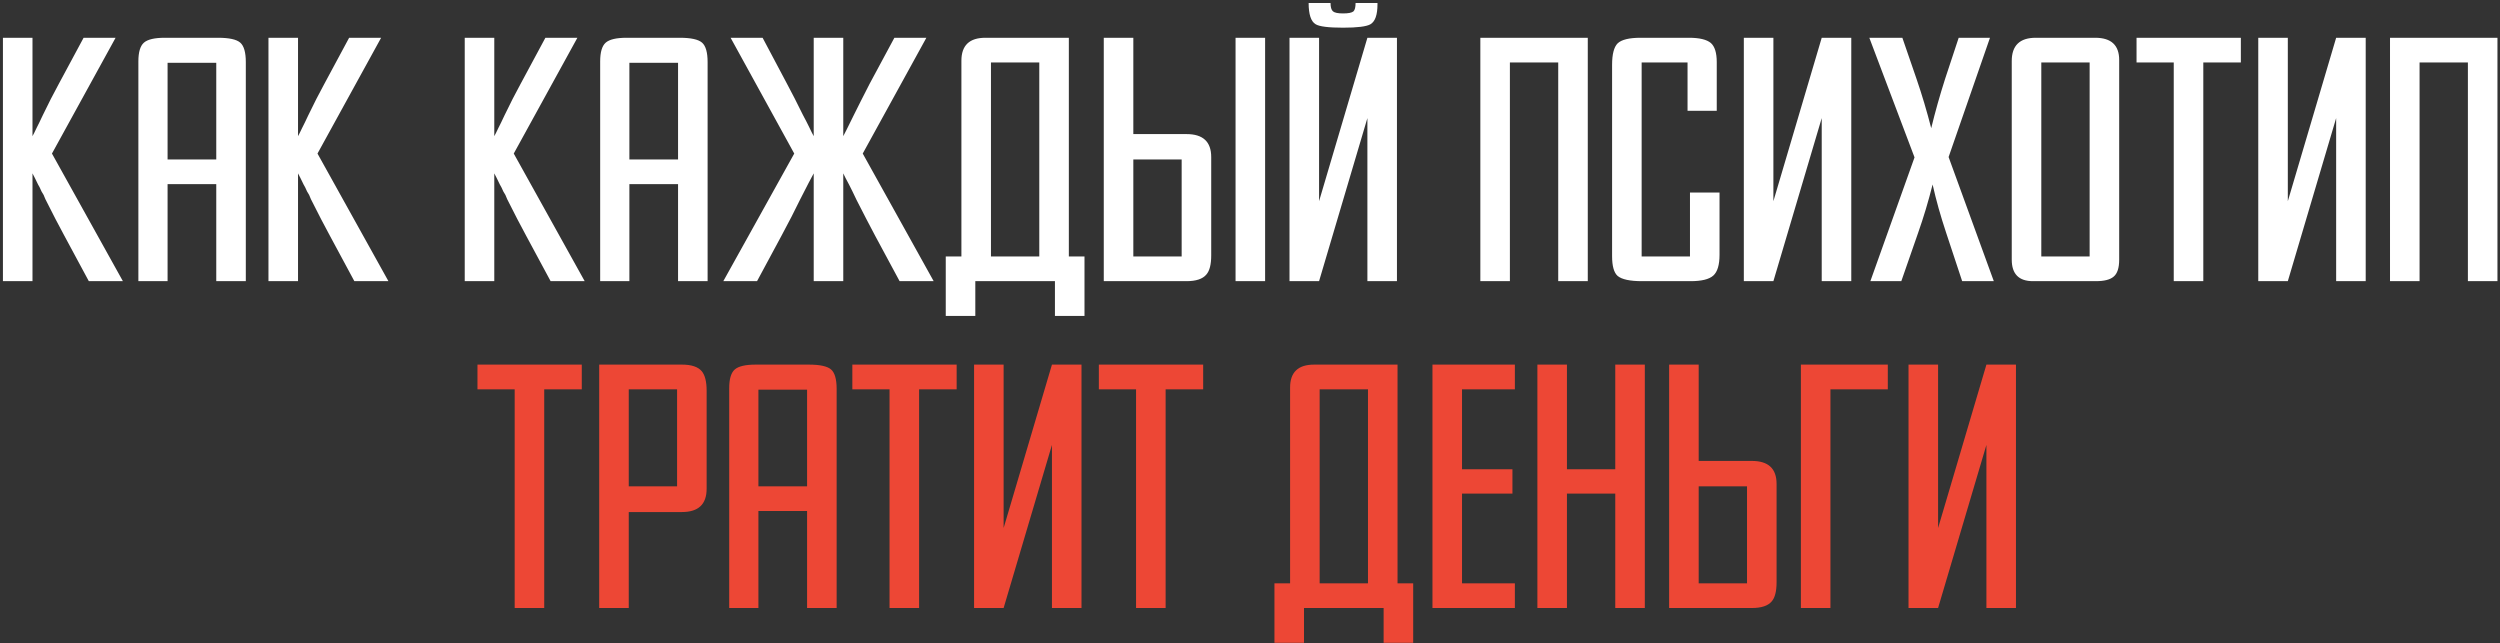
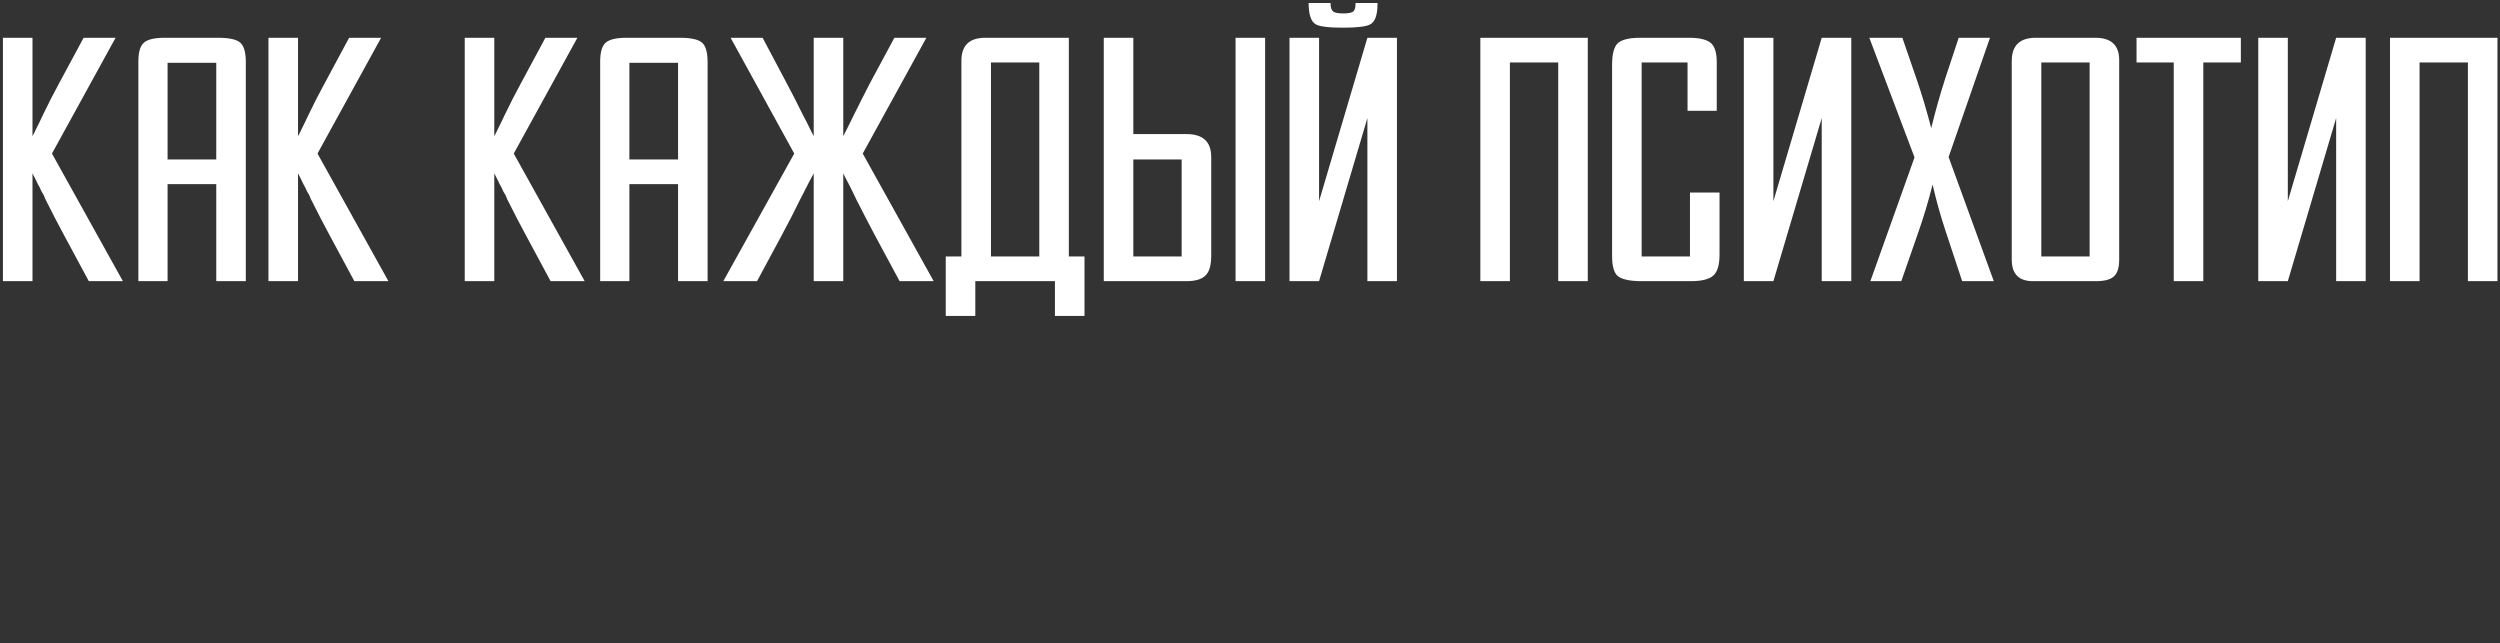
<svg xmlns="http://www.w3.org/2000/svg" width="719" height="185" viewBox="0 0 719 185" fill="none">
  <rect x="0" y="0" width="719" height="185" fill="#333333" stroke="none" />
  <path d="M25.544 80.863L18.544 67.863C16.944 64.93 15.111 61.396 13.044 57.263L12.544 56.063L11.944 55.063C11.544 54.13 11.21 53.463 10.944 53.063C10.277 51.663 9.744 50.596 9.344 49.863V80.863H0.844V10.863H9.344V39.163C9.611 38.696 10.011 37.896 10.544 36.763L10.944 35.963L11.344 35.163C11.677 34.43 11.977 33.796 12.244 33.263C13.844 29.93 15.411 26.863 16.944 24.063L24.044 10.863H33.244L14.944 44.163L35.344 80.863H25.544ZM62.197 80.863V52.963H48.197V80.863H39.797V17.663C39.797 14.996 40.33 13.196 41.397 12.263C42.464 11.33 44.464 10.863 47.397 10.863H62.697C65.897 10.863 68.03 11.33 69.097 12.263C70.164 13.196 70.697 15.063 70.697 17.863V80.863H62.197ZM62.197 18.063H48.197V45.863H62.197V18.063ZM101.911 80.863L94.911 67.863C93.311 64.93 91.478 61.396 89.411 57.263L88.911 56.063L88.311 55.063C87.911 54.13 87.578 53.463 87.311 53.063C86.644 51.663 86.111 50.596 85.711 49.863V80.863H77.211V10.863H85.711V39.163C85.978 38.696 86.378 37.896 86.911 36.763L87.311 35.963L87.711 35.163C88.044 34.43 88.344 33.796 88.611 33.263C90.211 29.93 91.778 26.863 93.311 24.063L100.411 10.863H109.611L91.311 44.163L111.711 80.863H101.911ZM158.356 80.863L151.356 67.863C149.756 64.93 147.923 61.396 145.856 57.263L145.356 56.063L144.756 55.063C144.356 54.13 144.023 53.463 143.756 53.063C143.09 51.663 142.556 50.596 142.156 49.863V80.863H133.656V10.863H142.156V39.163C142.423 38.696 142.823 37.896 143.356 36.763L143.756 35.963L144.156 35.163C144.49 34.43 144.79 33.796 145.056 33.263C146.656 29.93 148.223 26.863 149.756 24.063L156.856 10.863H166.056L147.756 44.163L168.156 80.863H158.356ZM195.009 80.863V52.963H181.009V80.863H172.609V17.663C172.609 14.996 173.143 13.196 174.209 12.263C175.276 11.33 177.276 10.863 180.209 10.863H195.509C198.709 10.863 200.843 11.33 201.909 12.263C202.976 13.196 203.509 15.063 203.509 17.863V80.863H195.009ZM195.009 18.063H181.009V45.863H195.009V18.063ZM258.724 80.863L251.724 67.863C250.124 64.863 248.324 61.396 246.324 57.463L245.224 55.163L244.724 54.163L244.224 53.163C243.424 51.696 242.857 50.596 242.524 49.863V80.863H234.024V49.863C233.424 50.93 232.124 53.43 230.124 57.363C229.124 59.363 228.29 61.03 227.624 62.363C226.624 64.296 225.657 66.13 224.724 67.863L217.724 80.863H208.024L228.424 44.163L210.124 10.863H219.324L226.324 24.063C227.724 26.663 229.257 29.663 230.924 33.063L231.924 34.963C232.257 35.63 232.524 36.163 232.724 36.563C233.257 37.696 233.69 38.563 234.024 39.163V10.863H242.524V39.163C242.924 38.43 243.924 36.43 245.524 33.163C246.324 31.563 247.024 30.163 247.624 28.963C248.49 27.23 249.324 25.596 250.124 24.063L257.224 10.863H266.424L248.124 44.163L268.524 80.863H258.724ZM272 73.763H276.5V17.463C276.5 13.063 278.8 10.863 283.4 10.863H307.4V73.763H311.9V90.863H303.4V80.863H280.5V90.863H272V73.763ZM285 73.763H298.9V17.963H285V73.763ZM348.345 73.463C348.345 76.063 347.879 77.896 346.945 78.963C345.879 80.23 343.979 80.863 341.245 80.863H317.445V10.863H325.945V38.563H341.245C345.979 38.563 348.345 40.763 348.345 45.163V73.463ZM339.845 45.863H325.945V73.763H339.845V45.863ZM355.345 80.863V10.863H363.845V80.863H355.345ZM393.263 80.863V33.963L379.363 80.863H370.863V10.863H379.363V57.863L393.263 10.863H401.763V80.863H393.263ZM396.163 1.263C396.163 4.263 395.497 6.163 394.163 6.963C393.03 7.63 390.397 7.963 386.263 7.963C382.063 7.963 379.43 7.63 378.363 6.963C377.03 6.163 376.363 4.13 376.363 0.863H382.663C382.663 2.063 382.897 2.863 383.363 3.263C383.83 3.663 384.797 3.863 386.263 3.863C387.797 3.863 388.797 3.663 389.263 3.263C389.663 2.863 389.863 2.063 389.863 0.863H396.163V1.263ZM448.146 80.863V17.963H434.246V80.863H425.746V10.863H456.646V80.863H448.146ZM494.537 73.263C494.537 76.196 493.937 78.196 492.737 79.263C491.537 80.33 489.37 80.863 486.237 80.863H472.237C468.77 80.863 466.437 80.363 465.237 79.363C464.17 78.43 463.637 76.53 463.637 73.663V18.663C463.637 15.596 464.17 13.53 465.237 12.463C466.37 11.396 468.57 10.863 471.837 10.863H485.737C488.737 10.863 490.837 11.363 492.037 12.363C493.17 13.363 493.737 15.196 493.737 17.863V31.863H485.337V17.963H472.137V73.763H486.037V55.363H494.537V73.263ZM523.927 80.863V33.963L510.027 80.863H501.527V10.863H510.027V57.863L523.927 10.863H532.427V80.863H523.927ZM564.318 80.863L559.718 66.963C558.118 62.163 556.818 57.53 555.818 53.063C554.618 57.863 553.218 62.53 551.618 67.063L546.818 80.863H537.918L550.618 45.263L537.618 10.863H547.118L551.218 22.763C552.751 27.23 554.151 31.93 555.418 36.863C556.551 32.196 557.885 27.463 559.418 22.663L563.318 10.863H572.318L560.418 45.163L573.418 80.863H564.318ZM609.478 74.663C609.478 77.063 608.945 78.696 607.878 79.563C606.878 80.43 605.178 80.863 602.778 80.863H584.678C580.612 80.863 578.578 78.796 578.578 74.663V17.563C578.578 13.096 580.878 10.863 585.478 10.863H602.578C607.178 10.863 609.478 12.996 609.478 17.263V74.663ZM600.978 17.963H587.078V73.763H600.978V17.963ZM633.669 17.963V80.863H625.169V17.963H614.469V10.863H644.469V17.963H633.669ZM671.877 80.863V33.963L657.977 80.863H649.477V10.863H657.977V57.863L671.877 10.863H680.377V80.863H671.877ZM709.767 80.863V17.963H695.867V80.863H687.367V10.863H718.267V80.863H709.767Z" fill="white" />
-   <path d="M156.52 111.963V174.863H148.02V111.963H137.32V104.863H167.32V111.963H156.52ZM203.228 140.563C203.228 145.03 200.862 147.263 196.128 147.263H180.828V174.863H172.328V104.863H196.128C198.862 104.863 200.762 105.496 201.828 106.763C202.762 107.896 203.228 109.763 203.228 112.363V140.563ZM194.728 111.963H180.828V139.863H194.728V111.963ZM232.119 174.863V146.963H218.119V174.863H209.719V111.663C209.719 108.996 210.252 107.196 211.319 106.263C212.386 105.33 214.386 104.863 217.319 104.863H232.619C235.819 104.863 237.952 105.33 239.019 106.263C240.086 107.196 240.619 109.063 240.619 111.863V174.863H232.119ZM232.119 112.063H218.119V139.863H232.119V112.063ZM264.333 111.963V174.863H255.833V111.963H245.133V104.863H275.133V111.963H264.333ZM302.541 174.863V127.963L288.641 174.863H280.141V104.863H288.641V151.863L302.541 104.863H311.041V174.863H302.541ZM335.231 111.963V174.863H326.731V111.963H316.031V104.863H346.031V111.963H335.231ZM366.531 167.763H371.031V111.463C371.031 107.063 373.331 104.863 377.931 104.863H401.931V167.763H406.431V184.863H397.931V174.863H375.031V184.863H366.531V167.763ZM379.531 167.763H393.431V111.963H379.531V167.763ZM420.477 111.963V134.963H434.977V141.963H420.477V167.763H435.677V174.863H411.977V104.863H435.677V111.963H420.477ZM464.552 174.863V141.963H450.652V174.863H442.152V104.863H450.652V134.963H464.552V104.863H473.052V174.863H464.552ZM510.943 167.463C510.943 170.063 510.476 171.896 509.543 172.963C508.476 174.23 506.576 174.863 503.843 174.863H480.043V104.863H488.543V132.563H503.843C508.576 132.563 510.943 134.763 510.943 139.163V167.463ZM502.443 139.863H488.543V167.763H502.443V139.863ZM542.934 104.863V111.963H526.434V174.863H517.934V104.863H542.934ZM571.291 174.863V127.963L557.391 174.863H548.891V104.863H557.391V151.863L571.291 104.863H579.791V174.863H571.291Z" fill="#ED4735" />
</svg>